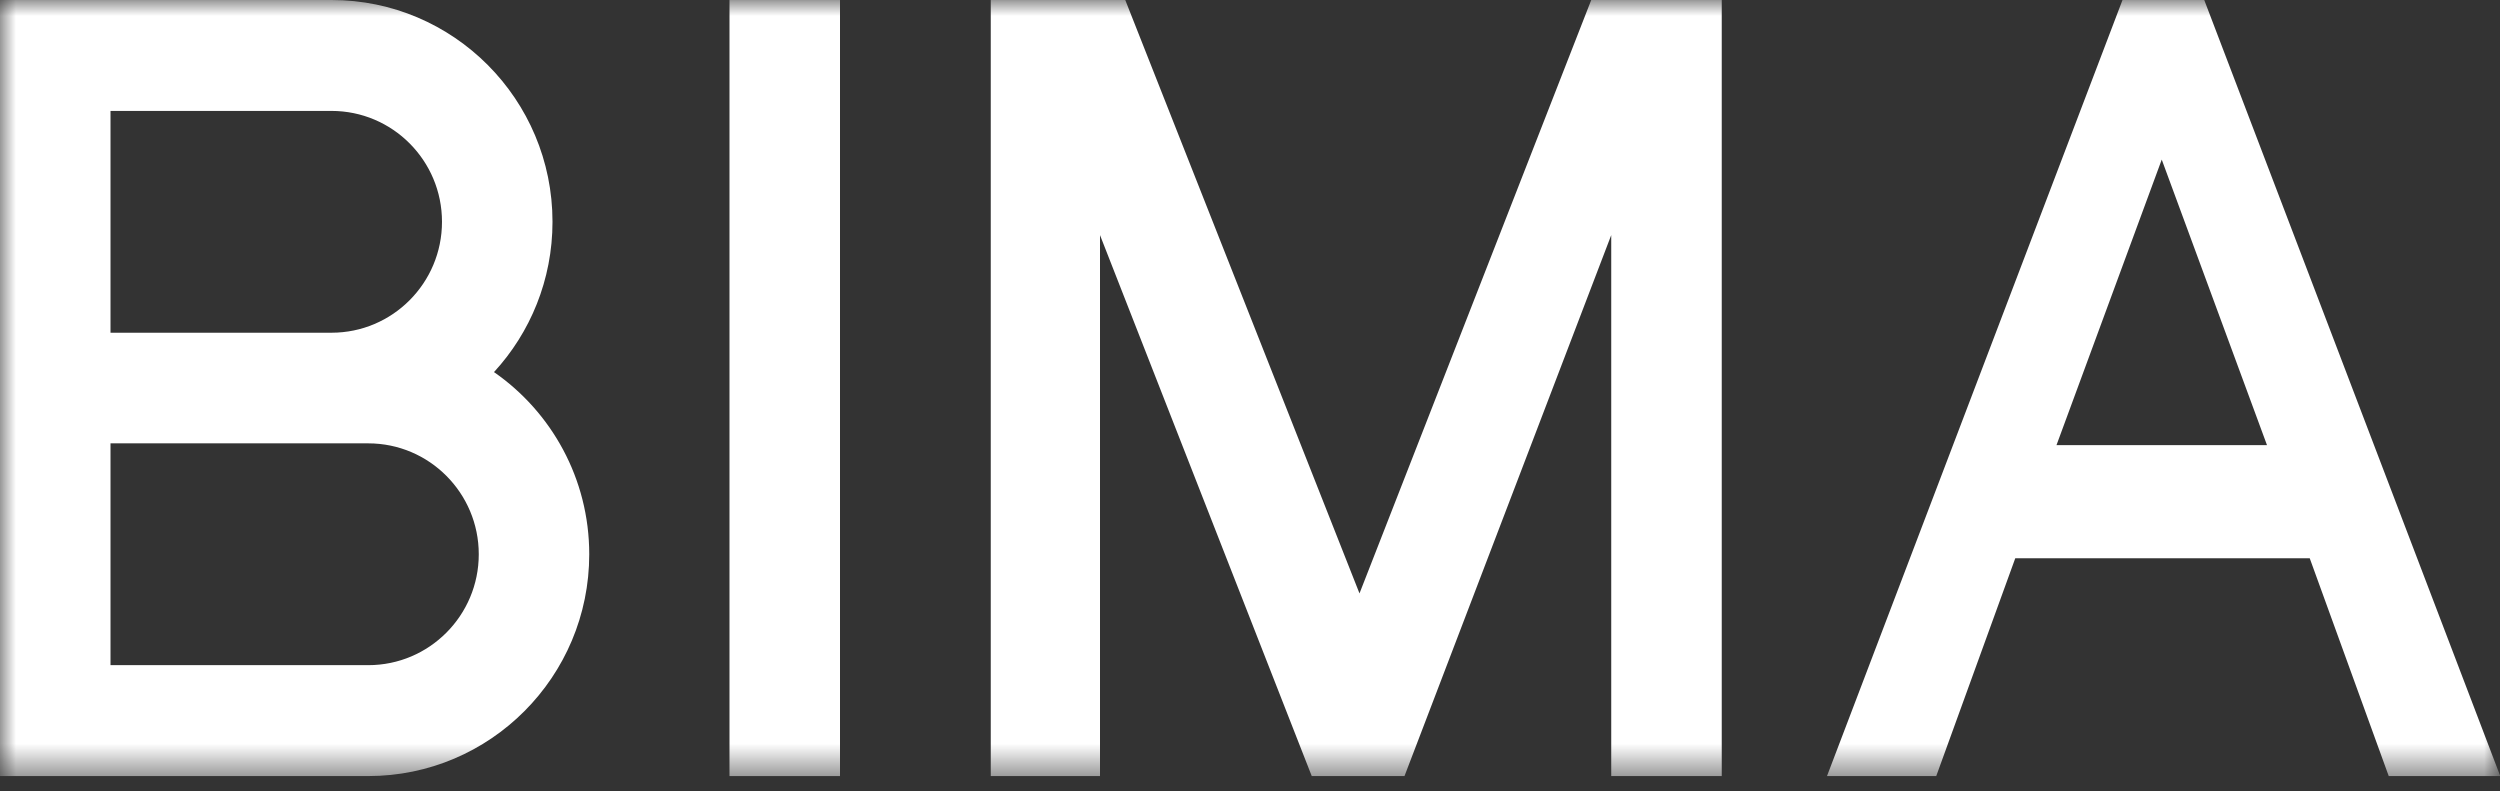
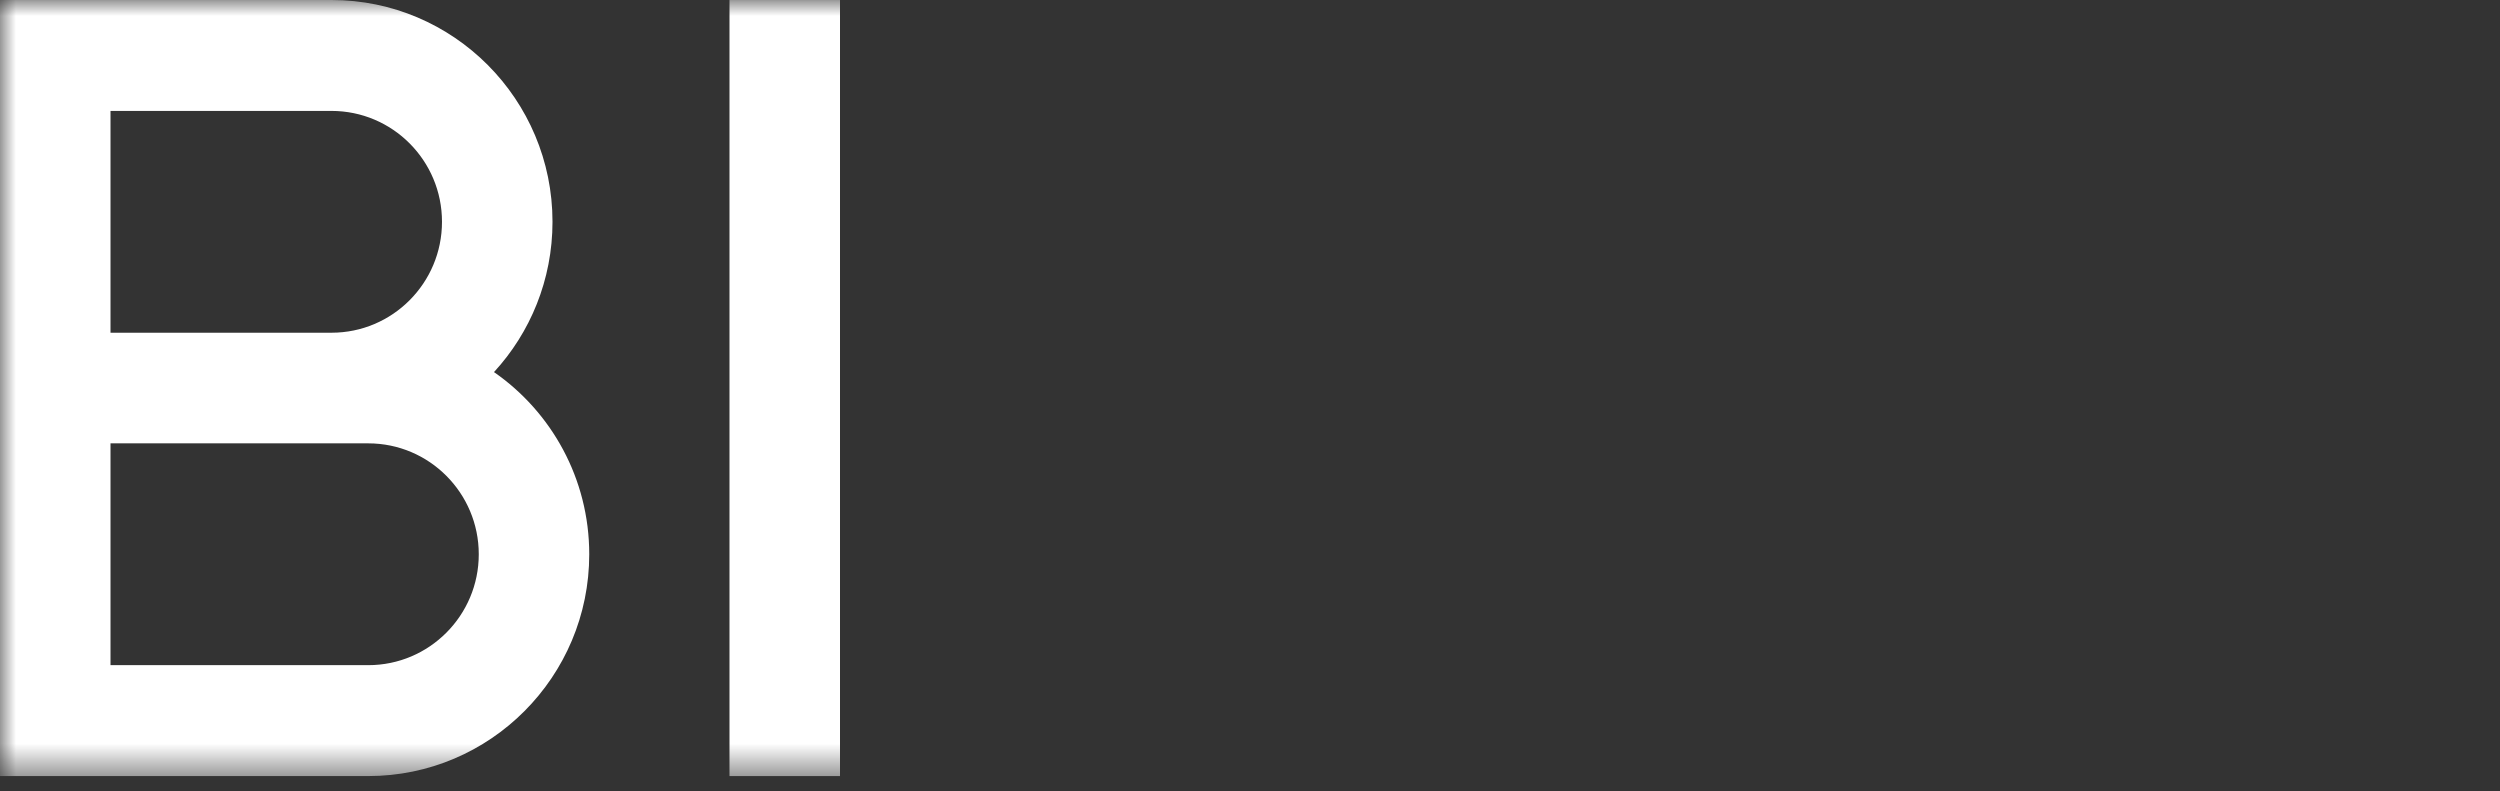
<svg xmlns="http://www.w3.org/2000/svg" width="79" height="25" viewBox="0 0 79 25" fill="none">
  <rect x="0" y="0" width="79" height="25" fill="#333333" stroke="none" />
  <mask id="mask0_17_662" style="mask-type:luminance" maskUnits="userSpaceOnUse" x="0" y="0" width="79" height="25">
    <path d="M79 0H0V24.524H79V0Z" fill="white" />
  </mask>
  <g mask="url(#mask0_17_662)">
    <path d="M15.61 11.758C16.756 10.514 17.459 8.841 17.459 7.009C17.459 3.14 14.331 0 10.475 0H0V24.524H11.637C15.492 24.524 18.62 21.384 18.62 17.515C18.62 15.128 17.427 13.019 15.61 11.758ZM3.492 3.505H10.475C12.403 3.505 13.967 5.074 13.967 7.009C13.967 8.944 12.403 10.514 10.475 10.514H3.492V3.505ZM11.637 21.019H3.492V14.01H11.637C13.564 14.01 15.129 15.58 15.129 17.515C15.129 19.449 13.564 21.019 11.637 21.019Z" fill="white" />
  </g>
  <mask id="mask1_17_662" style="mask-type:luminance" maskUnits="userSpaceOnUse" x="0" y="0" width="79" height="25">
    <path d="M79 0H0V24.524H79V0Z" fill="white" />
  </mask>
  <g mask="url(#mask1_17_662)">
    <path d="M26.544 0H23.052V24.524H26.544V0Z" fill="white" />
  </g>
  <mask id="mask2_17_662" style="mask-type:luminance" maskUnits="userSpaceOnUse" x="0" y="0" width="79" height="25">
-     <path d="M79 0H0V24.524H79V0Z" fill="white" />
-   </mask>
+     </mask>
  <g mask="url(#mask2_17_662)">
    <path d="M42.96 18.752L35.558 0H31.308V24.524H34.76V7.429L41.451 24.524H44.382L50.915 7.429V24.524H54.407V0H50.283L42.96 18.752Z" fill="white" />
  </g>
  <mask id="mask3_17_662" style="mask-type:luminance" maskUnits="userSpaceOnUse" x="0" y="0" width="79" height="25">
    <path d="M79 0H0V24.524H79V0Z" fill="white" />
  </mask>
  <g mask="url(#mask3_17_662)">
-     <path d="M69.654 0H67.071L57.733 24.524H61.185L63.682 17.642H72.988L75.484 24.524H79.008L69.654 0ZM64.985 14.066L68.311 5.043L71.637 14.066H64.985Z" fill="white" />
-   </g>
+     </g>
</svg>